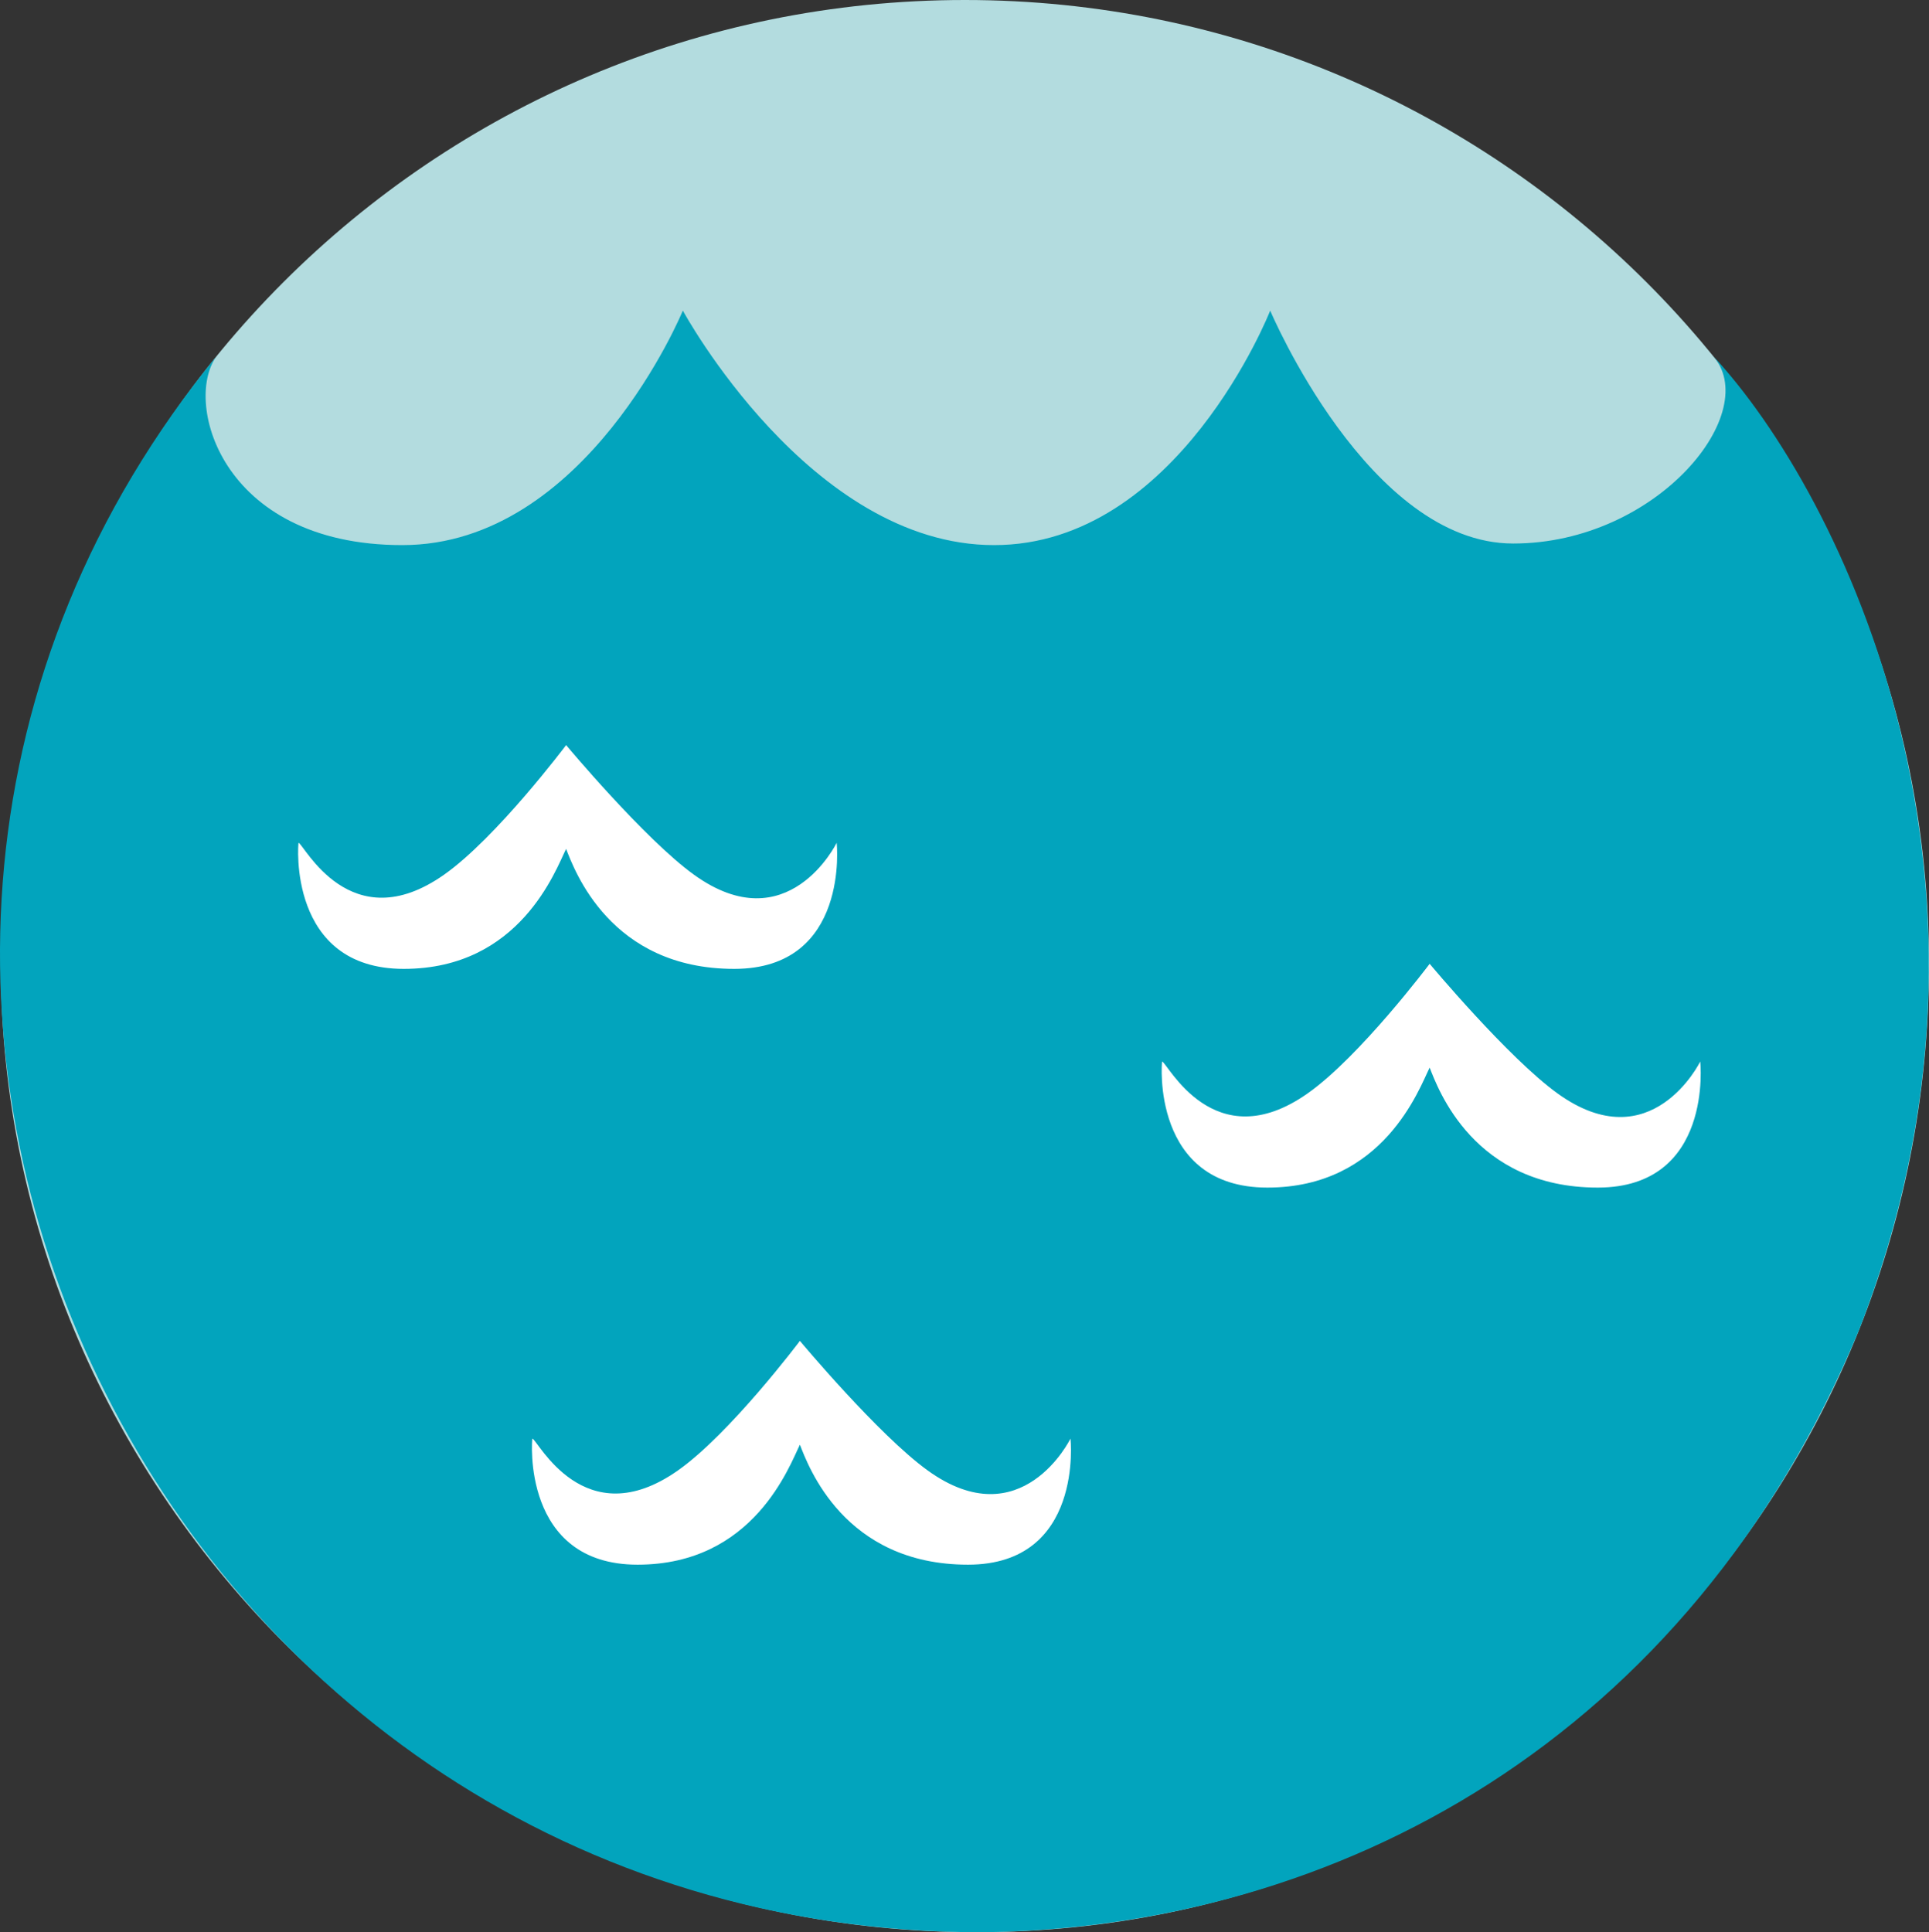
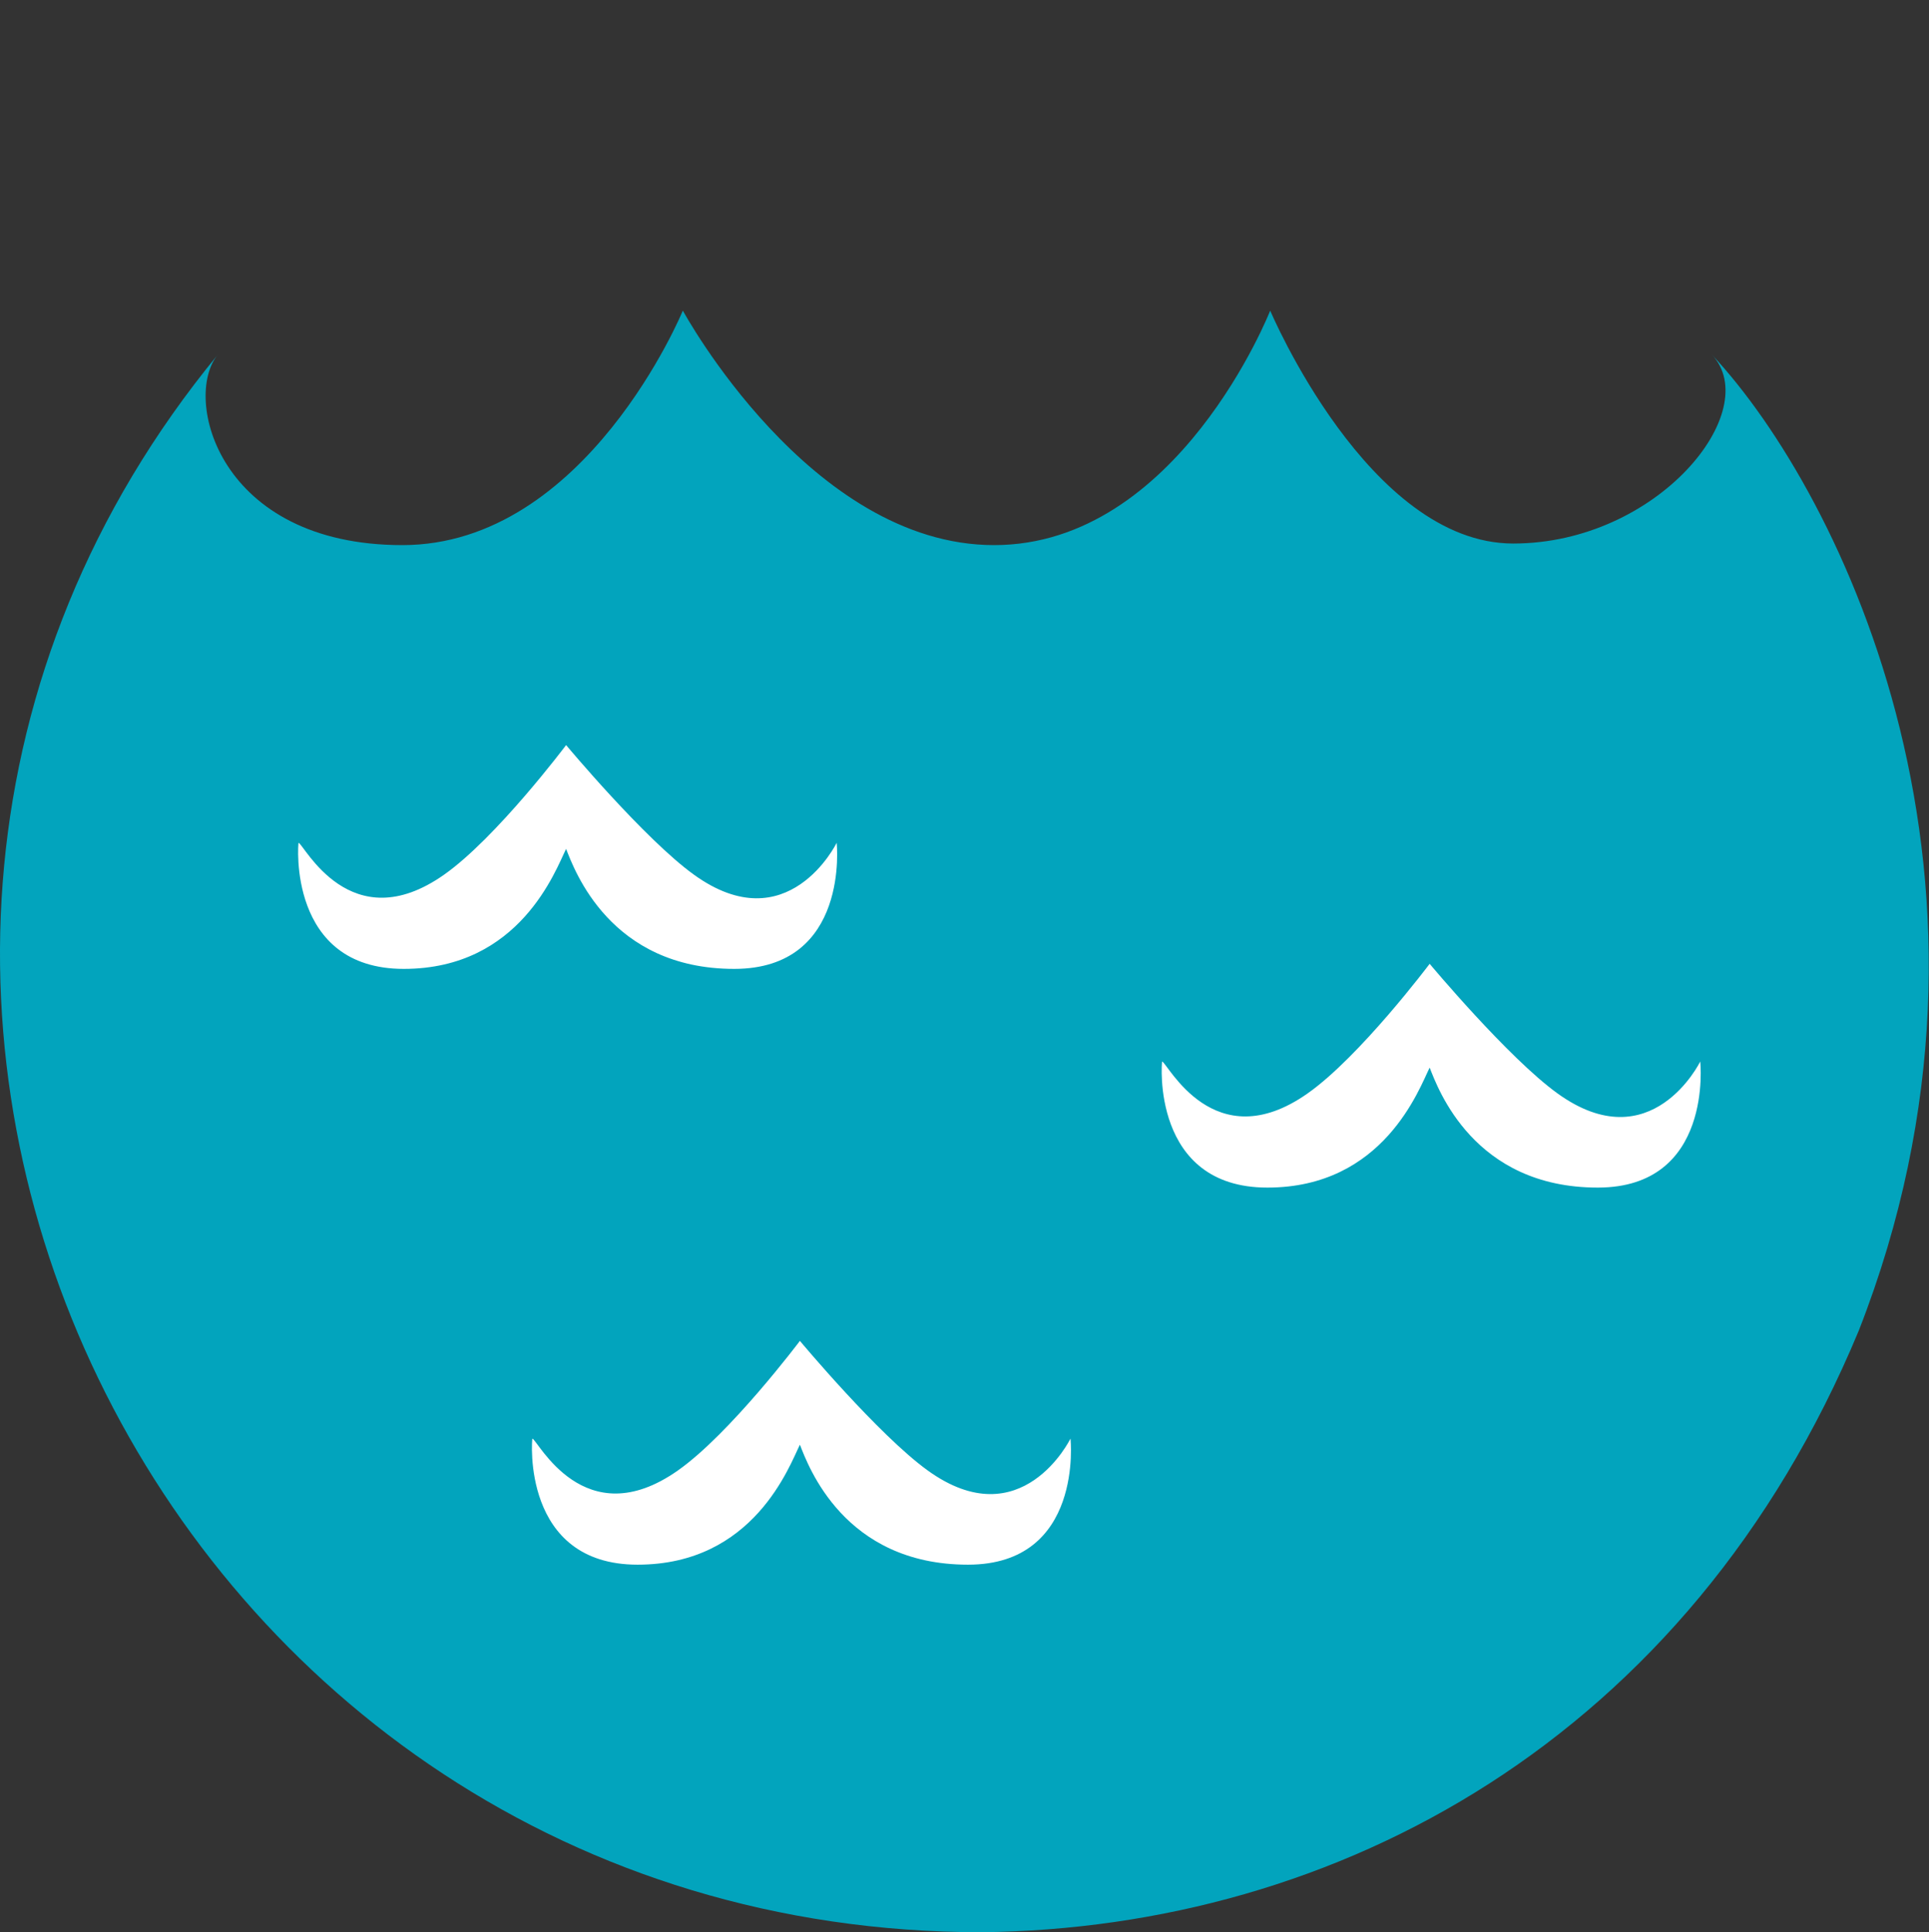
<svg xmlns="http://www.w3.org/2000/svg" version="1.1" id="marine" x="0px" y="0px" width="511.537px" height="512.416px" viewBox="0 0 511.537 512.416" enable-background="new 0 0 511.537 512.416" xml:space="preserve">
  <rect x="0" y="0" width="511.537" height="512.416" fill="#333333" stroke="none" />
  <g id="sky">
    <g>
-       <path fill-rule="evenodd" clip-rule="evenodd" fill="#B3DCDF" d="M255.877,0C114.679,0,0.215,114.462,0.215,255.658    s117.46,256.745,258.659,256.745s252.663-115.549,252.663-256.745S397.075,0,255.877,0z" />
-     </g>
+       </g>
  </g>
  <g id="ocean">
    <g>
      <path fill-rule="evenodd" clip-rule="evenodd" fill="#02A4BD" d="M453.964,94.051c13.945,14.903-14.345,50.089-52.702,50.089    c-38.358,0-64.427-61.767-64.427-61.767s-24.408,62.187-73.229,62.187c-48.819,0-82.528-62.187-82.528-62.187    s-25.572,62.187-74.391,62.187c-48.819,0-58.313-39.087-48.925-50.508C-79.005,260.426,42.583,512.416,260.281,512.416    c94.172-1.031,187.506-51.031,232.619-159.503C539.12,235.051,488.713,131.186,453.964,94.051z" />
    </g>
  </g>
  <g id="wave">
    <g>
      <path fill-rule="evenodd" clip-rule="evenodd" fill="#FFFFFF" d="M221.864,223.509c-0.02,0.105-12.98,26.374-37.83,8.467    c-13.081-9.425-33.914-34.381-33.914-34.381s-18.5,24.622-32.376,34.381c-24.836,17.467-37.137-8.124-38.569-8.467    c-0.121-0.028-2.956,33.433,27.898,33.433s40.269-26.241,43.046-31.817c2.2,5.577,11.667,31.817,44.585,31.817    C225.454,256.942,221.885,223.388,221.864,223.509z" />
    </g>
  </g>
  <g id="wave_2_">
    <g>
      <path fill="#FFFFFF" d="M450.864,281.509c-0.02,0.104-12.98,26.374-37.83,8.468c-13.08-9.426-33.914-34.381-33.914-34.381    s-18.5,24.621-32.376,34.381c-24.837,17.467-37.137-8.124-38.569-8.468c-0.12-0.028-2.955,33.433,27.898,33.433    c30.855,0,40.27-26.24,43.047-31.816c2.2,5.576,11.667,31.816,44.585,31.816C454.454,314.941,450.886,281.388,450.864,281.509z" />
    </g>
  </g>
  <g id="wave_4_">
    <g>
      <path fill-rule="evenodd" clip-rule="evenodd" fill="#FFFFFF" d="M283.864,381.509c-0.02,0.104-12.98,26.374-37.83,8.468    c-13.08-9.426-33.914-34.381-33.914-34.381s-18.5,24.621-32.376,34.381c-24.837,17.467-37.137-8.124-38.569-8.468    c-0.12-0.028-2.955,33.433,27.898,33.433c30.855,0,40.27-26.24,43.047-31.816c2.2,5.576,11.667,31.816,44.585,31.816    C287.454,414.941,283.886,381.388,283.864,381.509z" />
    </g>
  </g>
</svg>